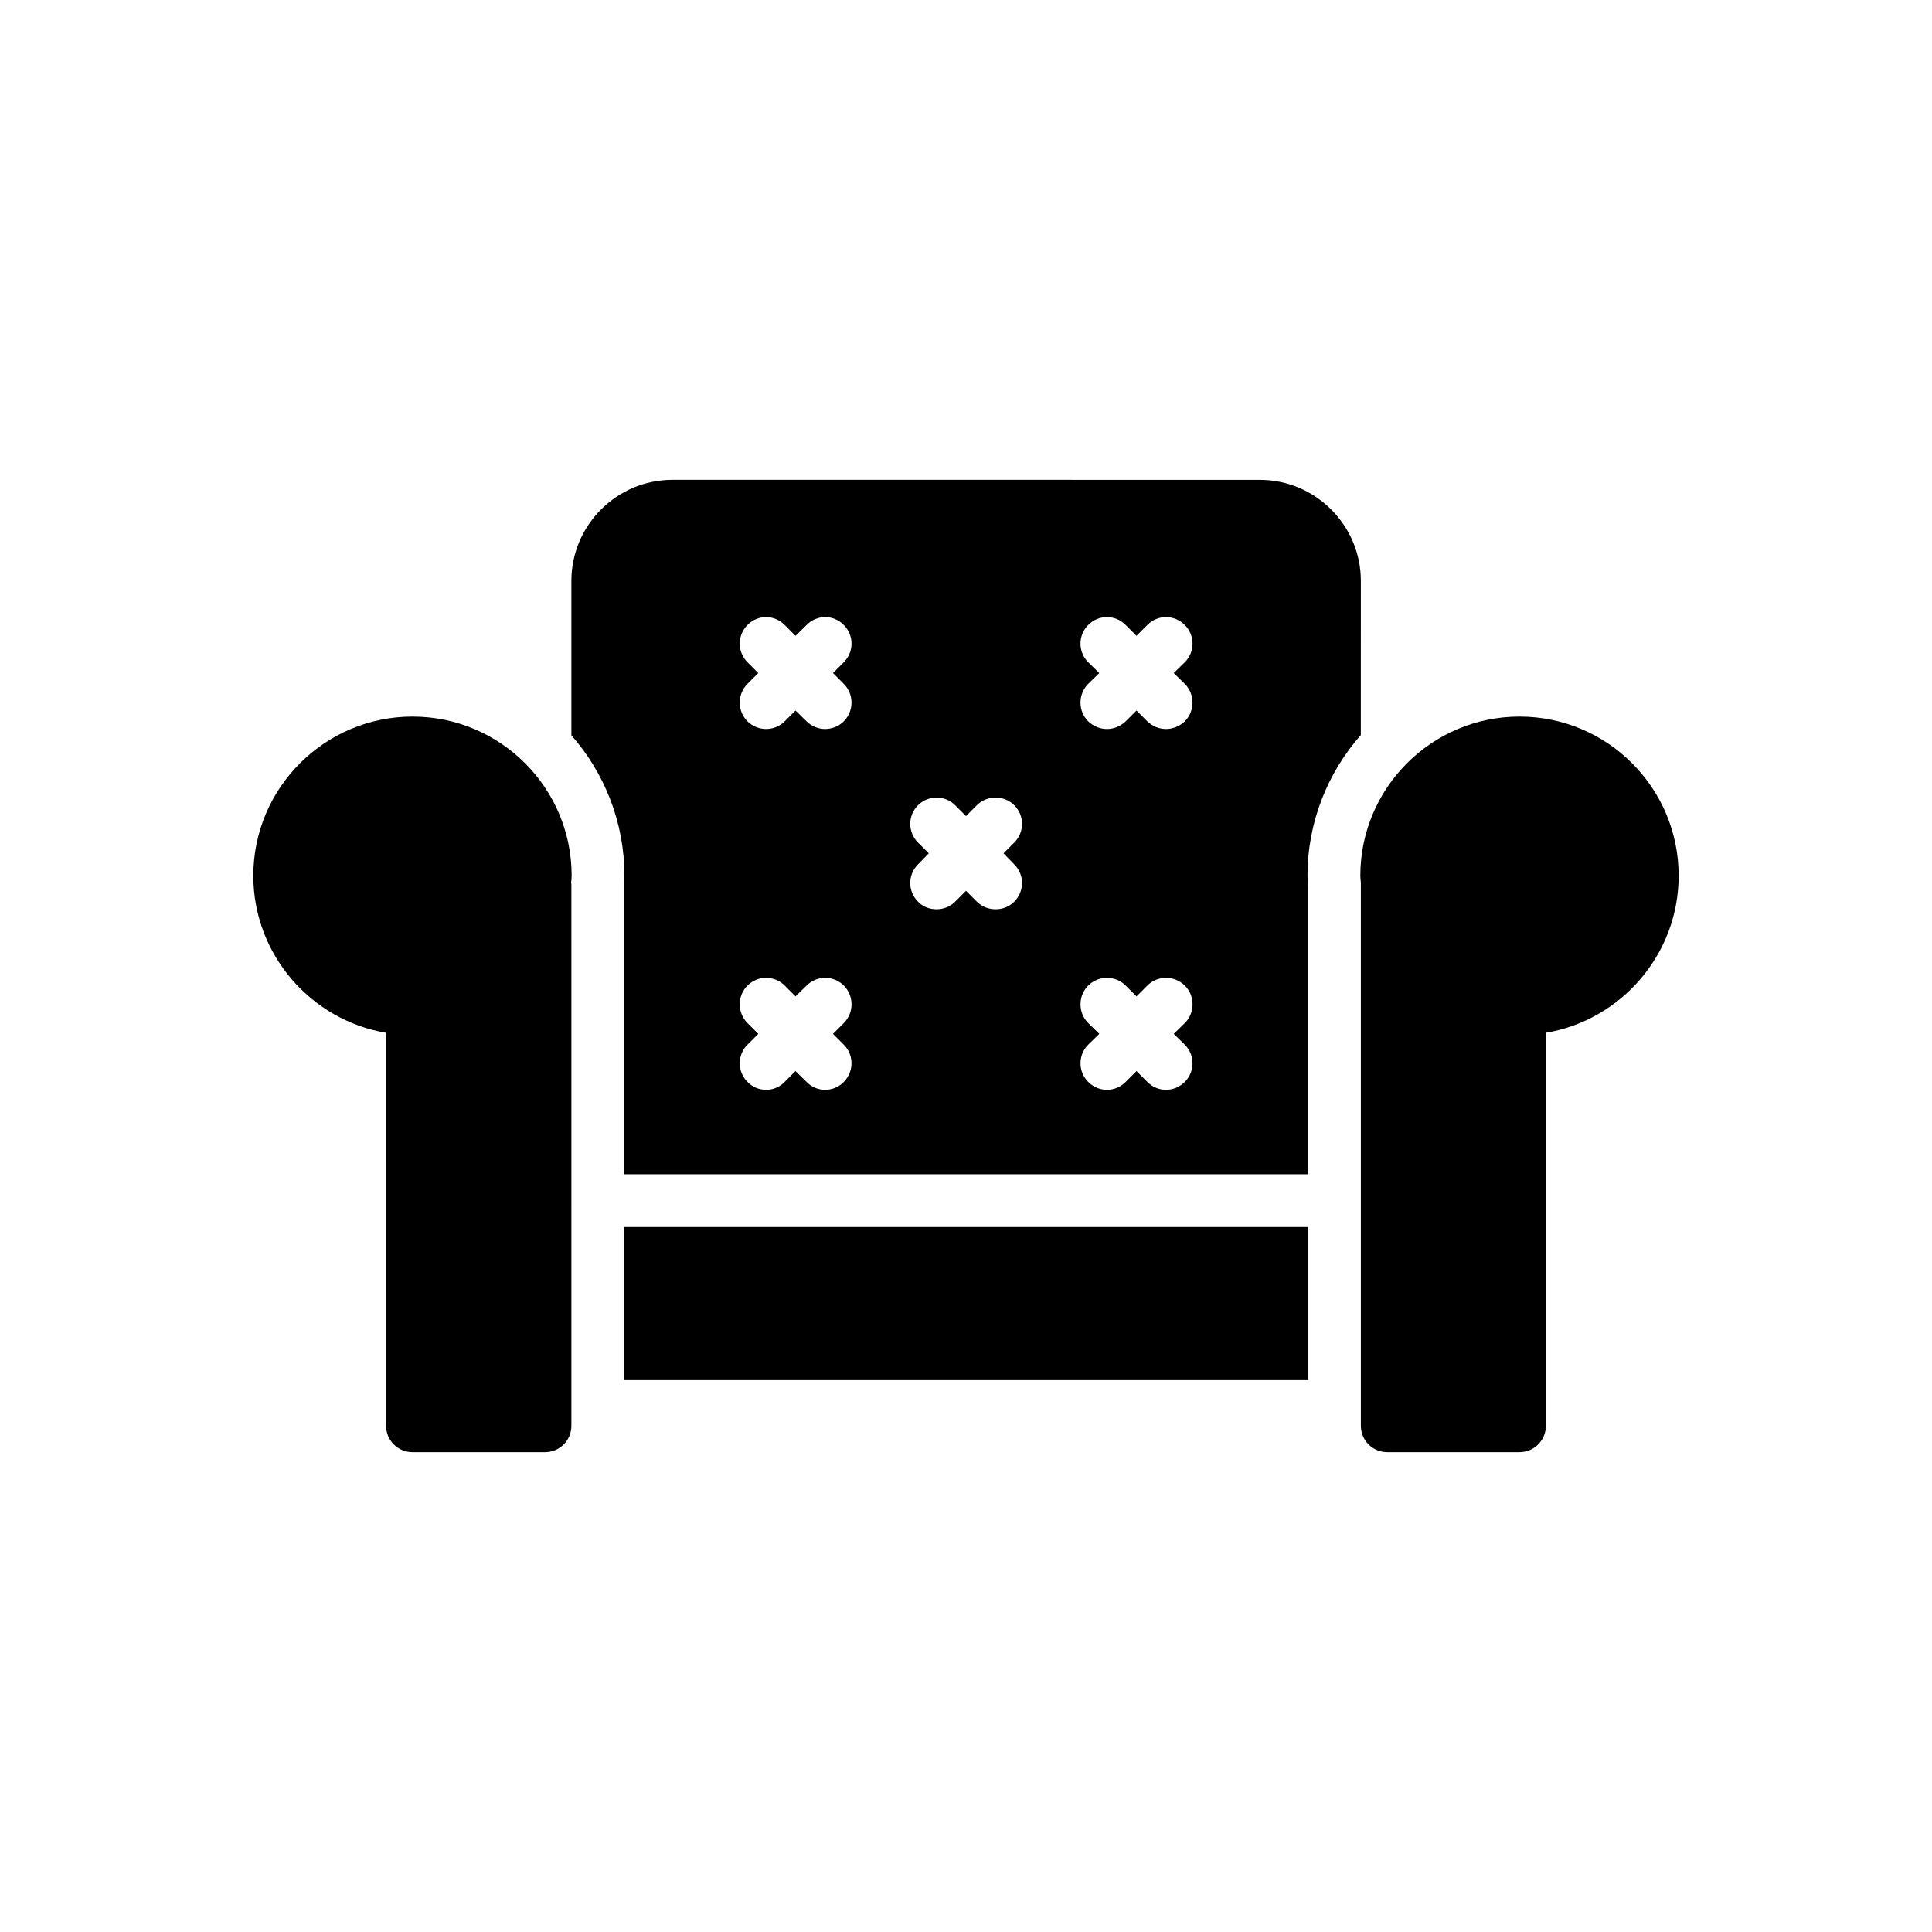
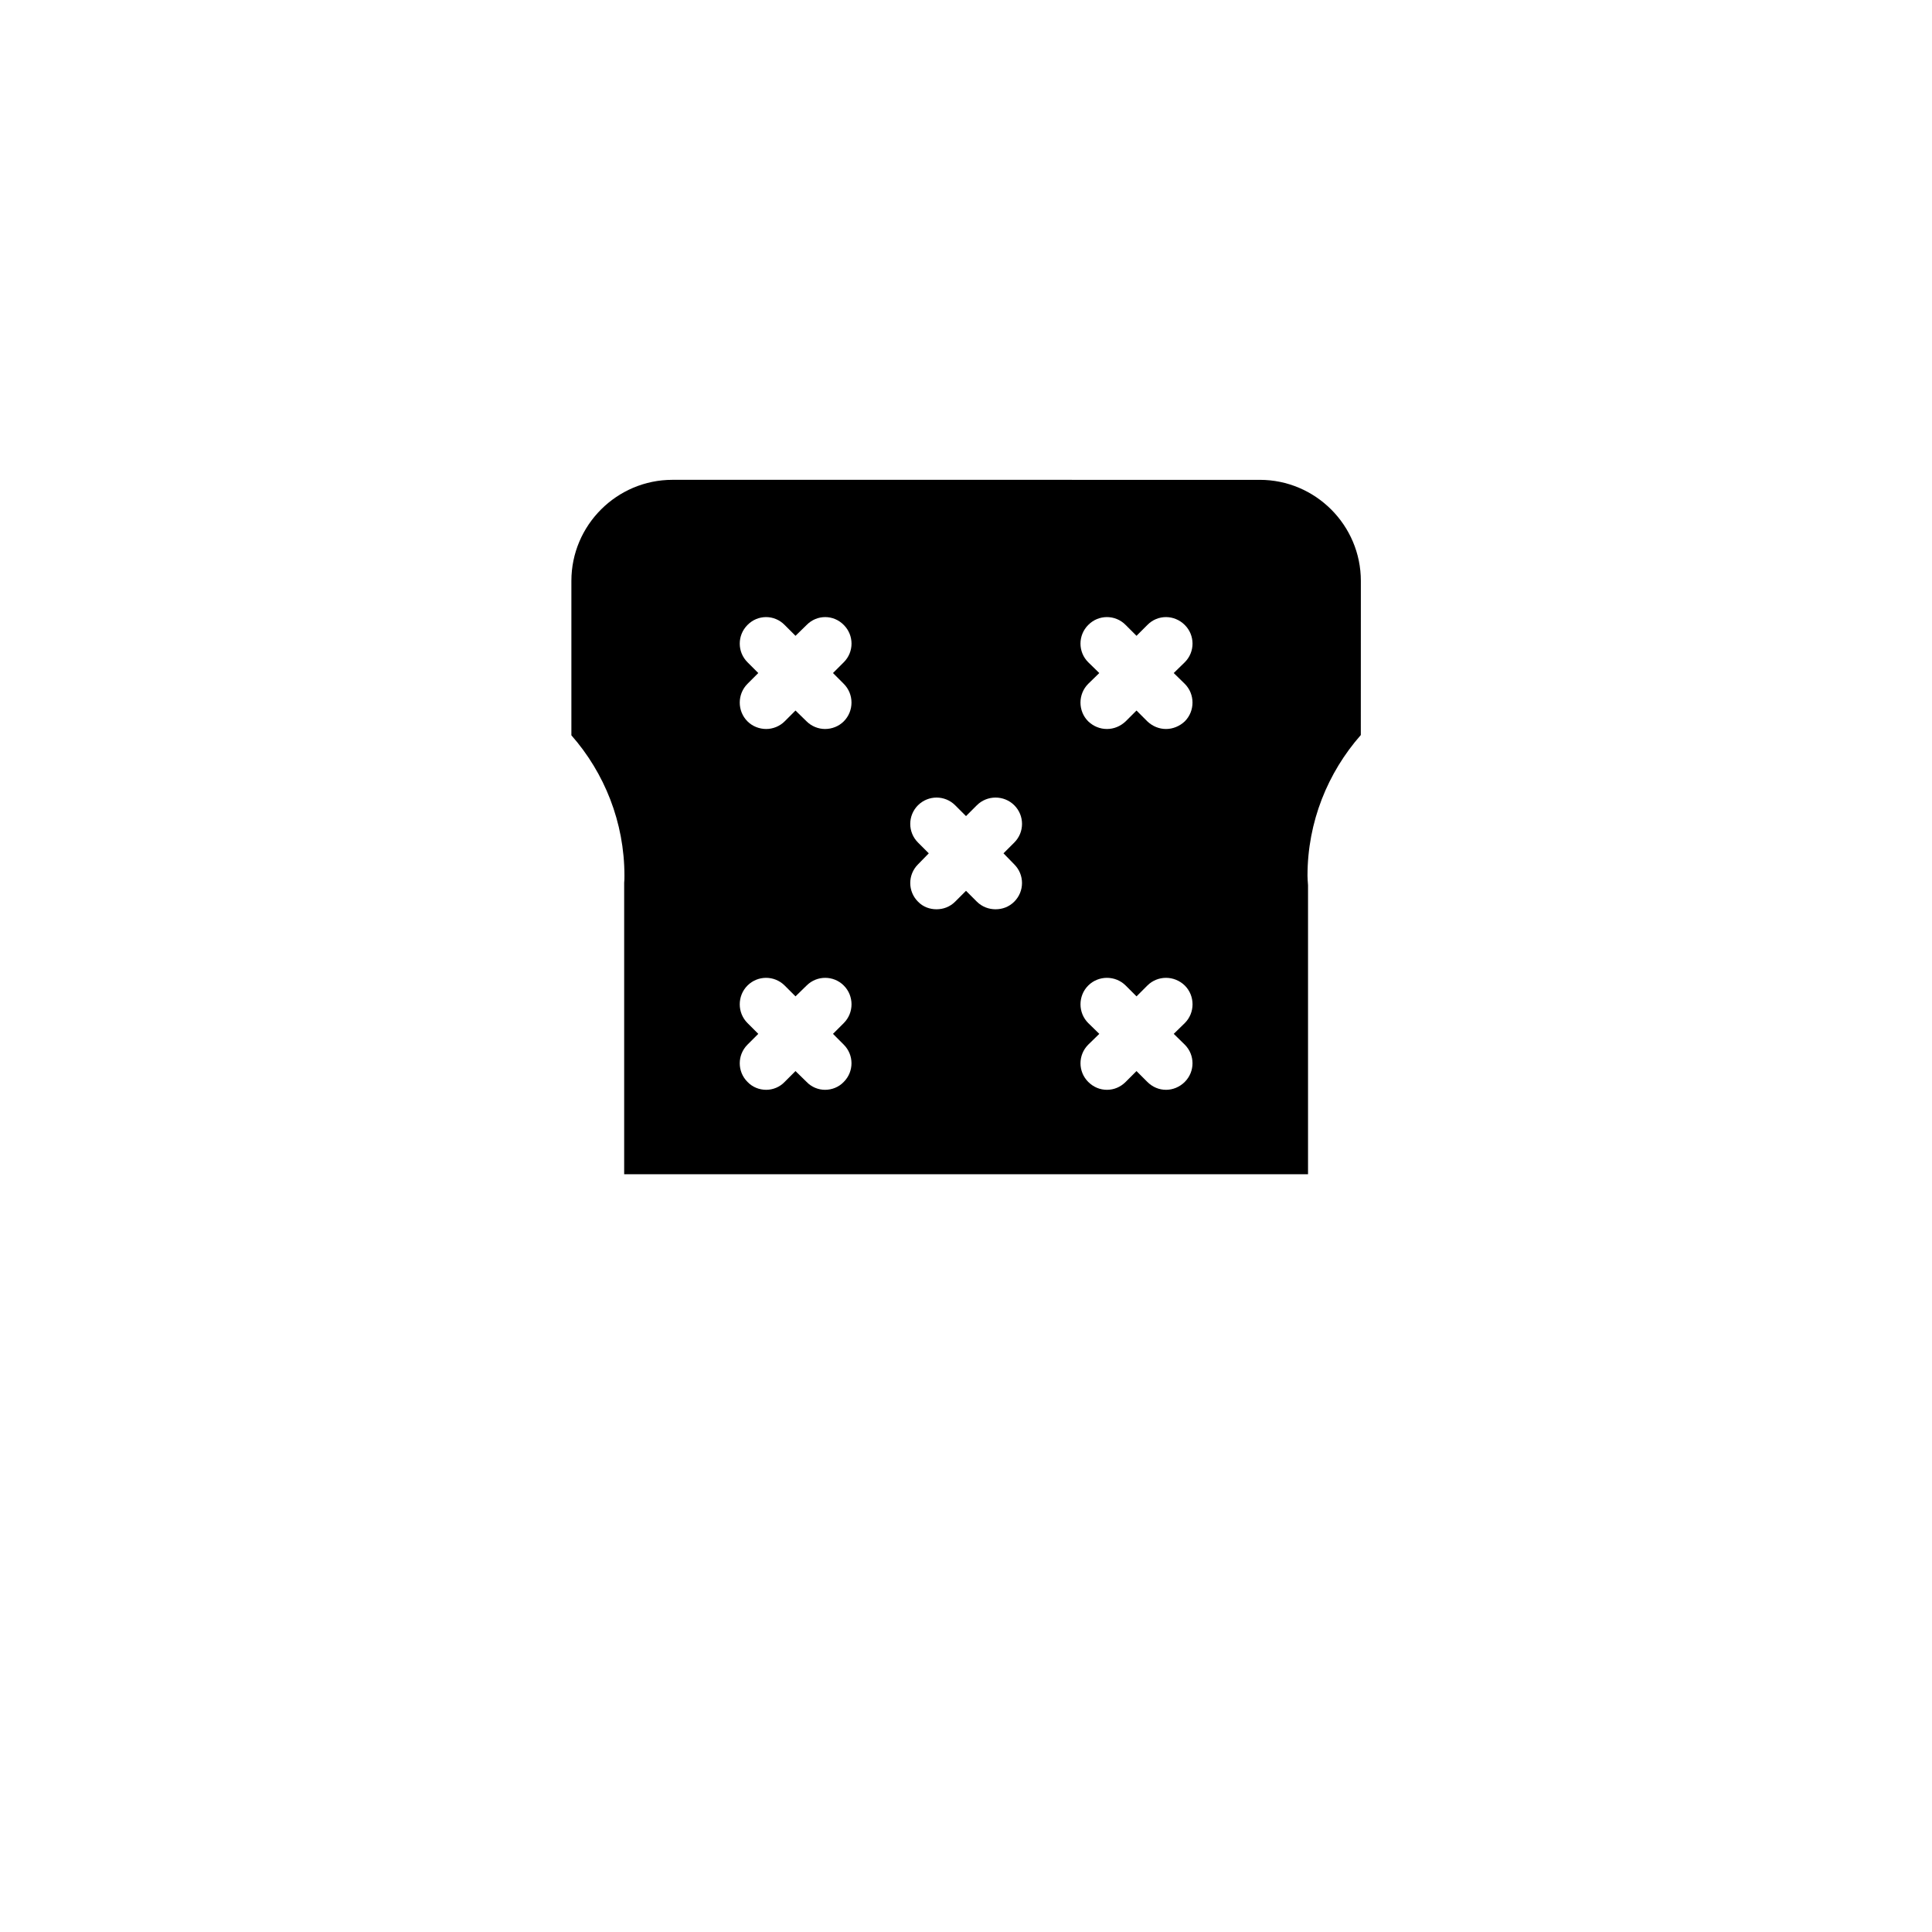
<svg xmlns="http://www.w3.org/2000/svg" fill="#000000" width="800px" height="800px" version="1.1" viewBox="144 144 512 512">
  <g>
-     <path d="m246.32 521.85c0 3.918 3.148 6.996 6.996 6.996h35.113c3.848 0 6.996-3.078 6.996-6.996l-0.004-143.46c0-0.141 0-0.281-0.07-0.422 0.07-0.629 0.141-1.258 0.141-1.887 0-23.293-18.887-42.18-42.18-42.18-23.223 0-42.18 18.887-42.18 42.18 0 20.844 15.25 38.262 35.184 41.621z" />
-     <path d="m546.68 333.9c-23.223 0-42.18 18.887-42.18 42.18 0 0.559 0.07 1.121 0.141 1.816v143.95c0 3.918 3.148 6.996 6.996 6.996h35.043c3.848 0 6.996-3.078 6.996-6.996v-104.15c19.934-3.356 35.184-20.773 35.184-41.621 0-23.289-18.887-42.176-42.18-42.176z" />
    <path d="m504.64 297.95c0-14.758-12.031-26.789-26.789-26.789l-155.64-0.004c-14.758 0-26.789 12.031-26.789 26.789v40.918c8.742 9.934 14.059 23.012 14.059 37.211 0 0.629 0 1.258-0.07 1.887v77.223h181.23v-76.594c-0.07-0.977-0.141-1.75-0.141-2.519 0-14.27 5.387-27.348 14.129-37.281zm-137.03 122.9c2.727 2.727 2.727 7.133 0 9.863-1.328 1.398-3.148 2.098-4.965 2.098-1.75 0-3.566-0.699-4.894-2.098l-2.938-2.867-2.867 2.867c-1.328 1.398-3.148 2.098-4.894 2.098-1.816 0-3.637-0.699-4.965-2.098-2.727-2.727-2.727-7.133 0-9.863l2.867-2.867-2.867-2.867c-2.727-2.727-2.727-7.207 0-9.934 2.727-2.727 7.133-2.727 9.863 0l2.867 2.867 2.938-2.867c2.727-2.727 7.137-2.727 9.863 0 2.727 2.727 2.727 7.207 0 9.934l-2.867 2.867zm0-95.621c2.727 2.727 2.727 7.203 0 9.934-1.328 1.328-3.148 2.027-4.965 2.027-1.75 0-3.566-0.699-4.894-2.027l-2.938-2.867-2.867 2.867c-1.328 1.328-3.148 2.027-4.894 2.027-1.816 0-3.637-0.699-4.965-2.027-2.727-2.727-2.727-7.203 0-9.934l2.867-2.867-2.867-2.867c-2.727-2.727-2.727-7.137 0-9.863 2.727-2.797 7.133-2.797 9.863 0l2.867 2.867 2.938-2.867c2.727-2.797 7.137-2.797 9.863 0 2.727 2.727 2.727 7.137 0 9.863l-2.867 2.867zm45.188 47.848c2.727 2.727 2.727 7.133 0 9.863-1.398 1.398-3.148 2.027-4.965 2.027-1.75 0-3.566-0.629-4.965-2.027l-2.867-2.867-2.867 2.867c-1.398 1.398-3.148 2.027-4.965 2.027-1.75 0-3.566-0.629-4.898-2.027-2.727-2.727-2.727-7.133 0-9.863l2.867-2.938-2.867-2.867c-2.727-2.727-2.727-7.133 0-9.863 2.731-2.727 7.137-2.727 9.863 0l2.867 2.867 2.867-2.867c2.727-2.727 7.203-2.727 9.934 0 2.727 2.727 2.727 7.133 0 9.863l-2.867 2.867zm45.184 47.773c2.727 2.727 2.727 7.133 0 9.863-1.398 1.398-3.219 2.098-4.965 2.098-1.816 0-3.566-0.699-4.965-2.098l-2.867-2.867-2.867 2.867c-1.398 1.398-3.148 2.098-4.965 2.098-1.82 0-3.566-0.699-4.965-2.098-2.727-2.727-2.727-7.133 0-9.863l2.938-2.867-2.938-2.867c-2.727-2.727-2.727-7.207 0-9.934 2.727-2.727 7.203-2.727 9.934 0l2.867 2.867 2.867-2.867c2.727-2.727 7.133-2.727 9.934 0 2.727 2.727 2.727 7.207 0 9.934l-2.938 2.867zm0-95.621c2.727 2.727 2.727 7.203 0 9.934-1.398 1.328-3.219 2.027-4.965 2.027-1.816 0-3.566-0.699-4.965-2.027l-2.867-2.867-2.871 2.867c-1.398 1.328-3.148 2.027-4.965 2.027-1.82 0-3.566-0.699-4.965-2.027-2.727-2.727-2.727-7.203 0-9.934l2.938-2.867-2.938-2.867c-2.727-2.727-2.727-7.137 0-9.863 2.727-2.797 7.203-2.797 9.934 0l2.867 2.867 2.867-2.867c2.727-2.797 7.133-2.797 9.934 0 2.727 2.727 2.727 7.137 0 9.863l-2.938 2.867z" />
-     <path d="m309.42 469.18h181.23v40.57h-181.23z" />
  </g>
</svg>